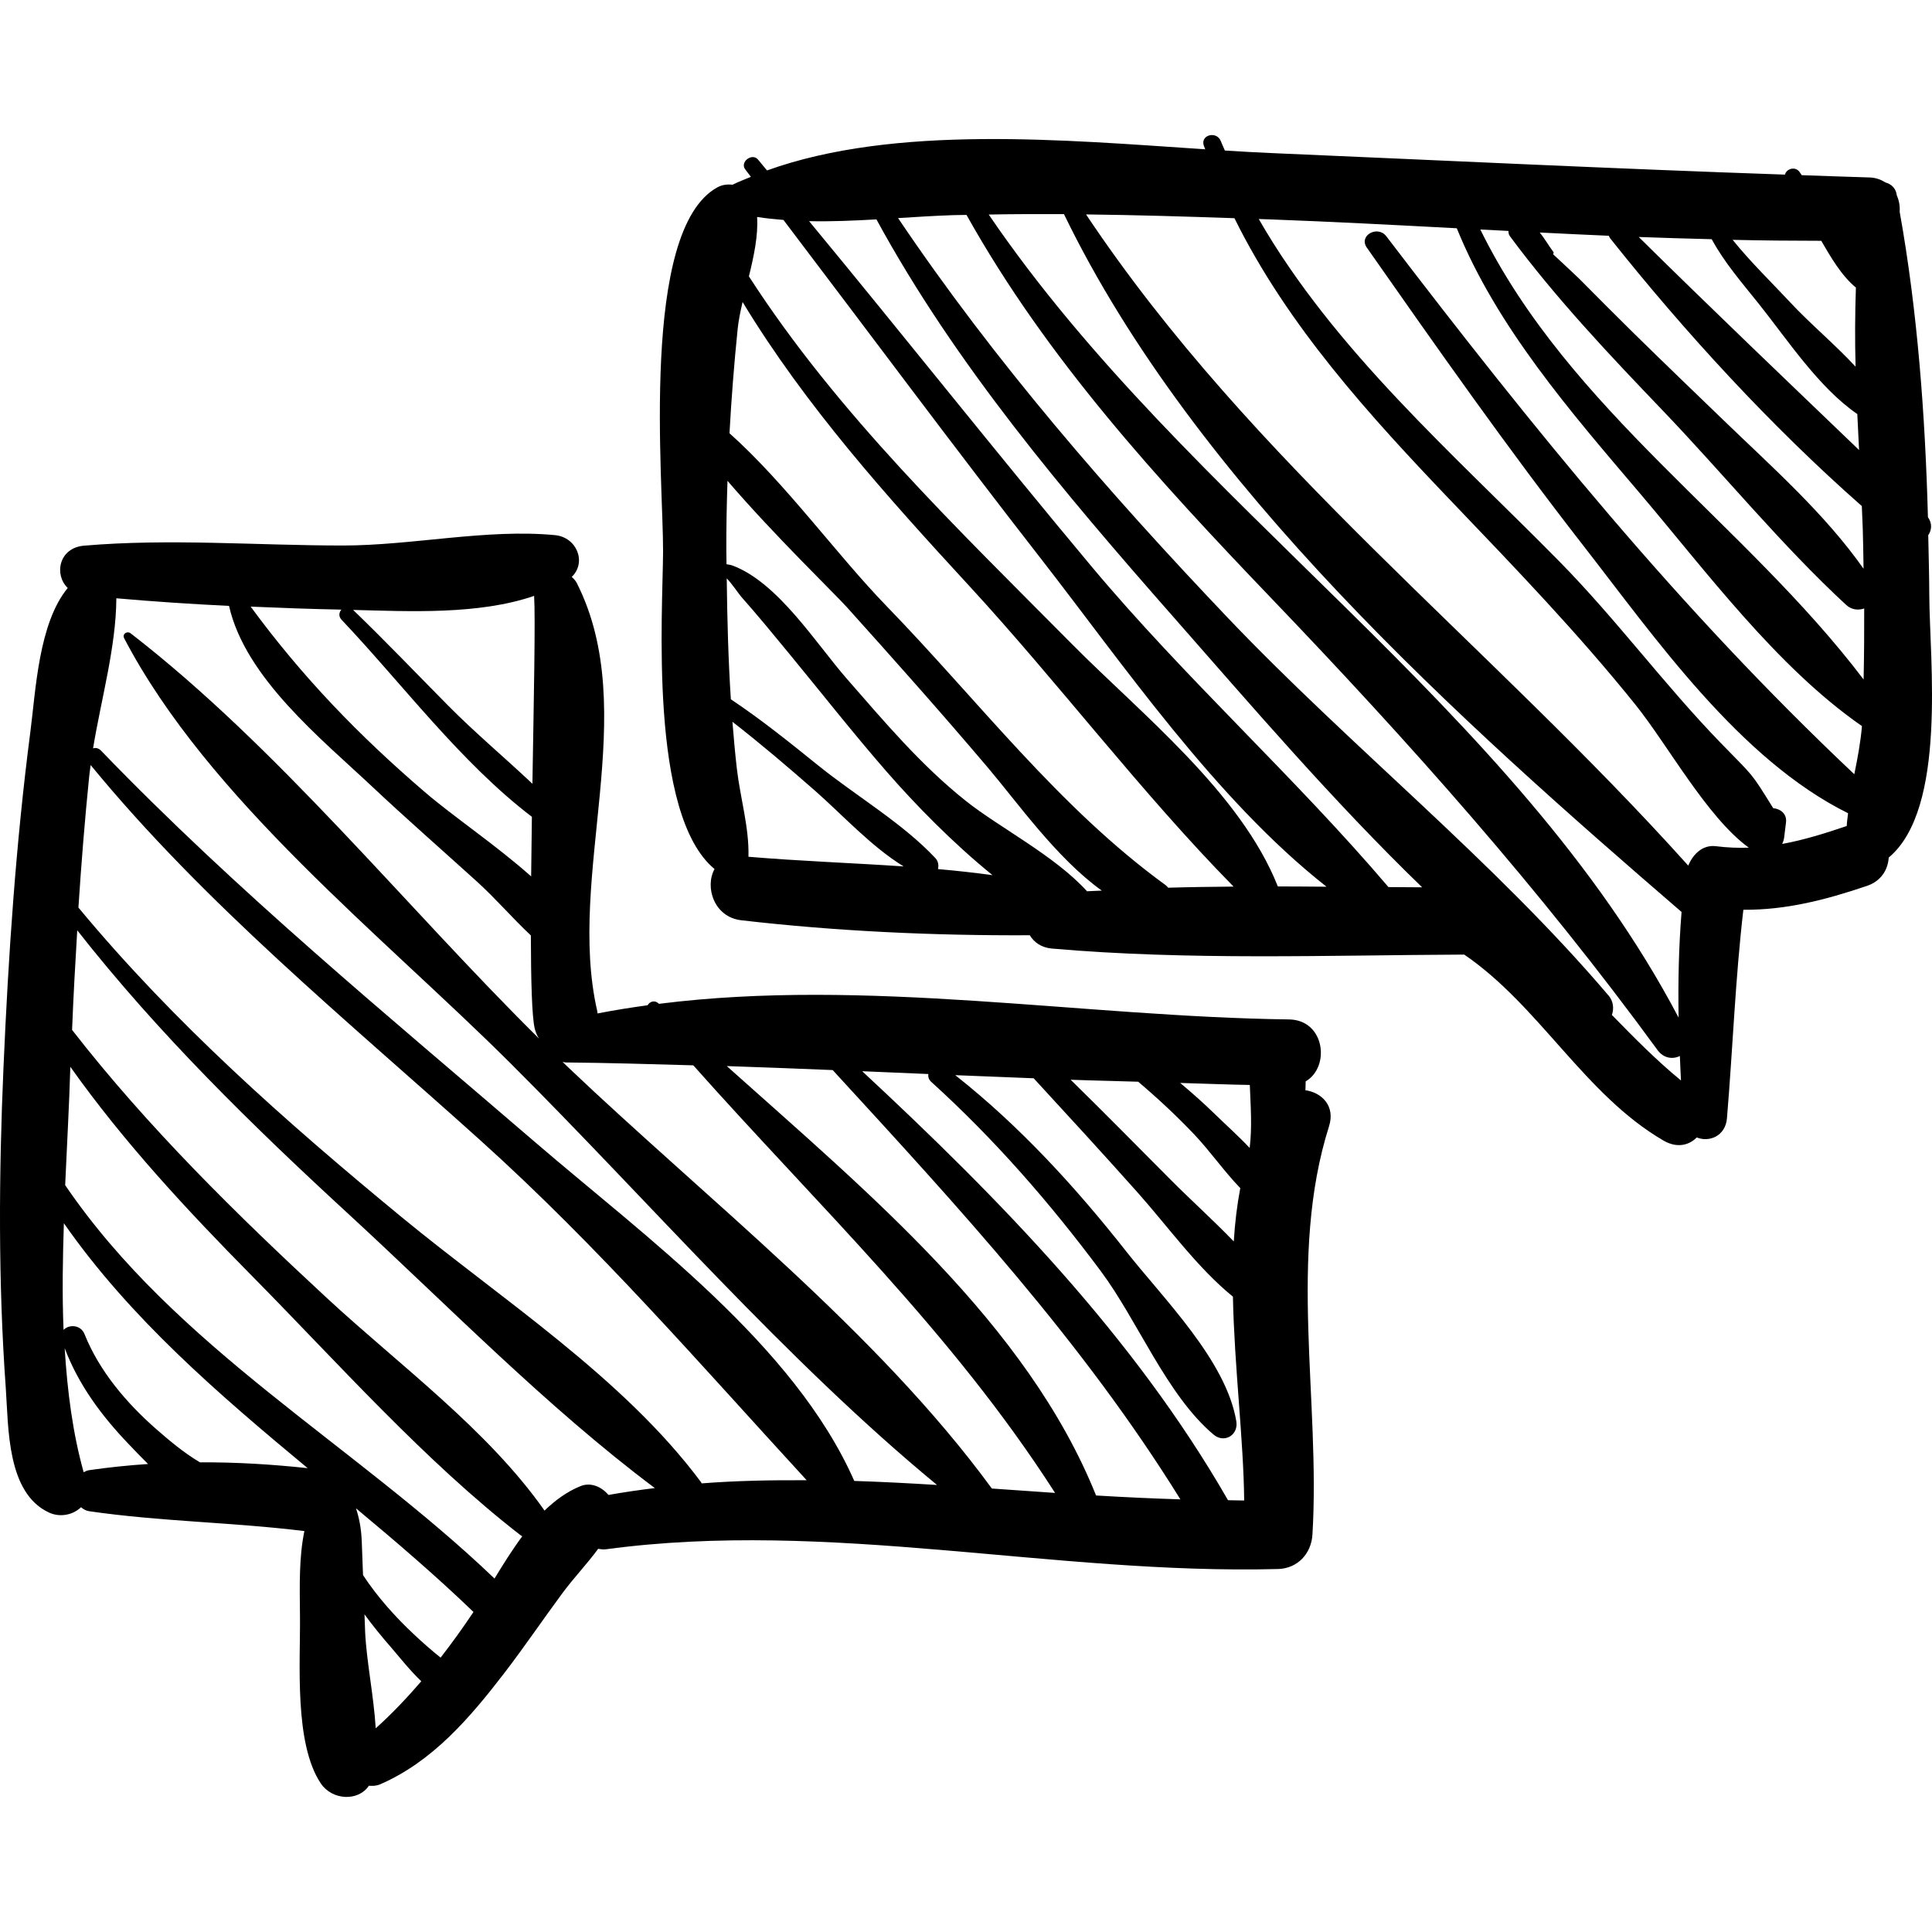
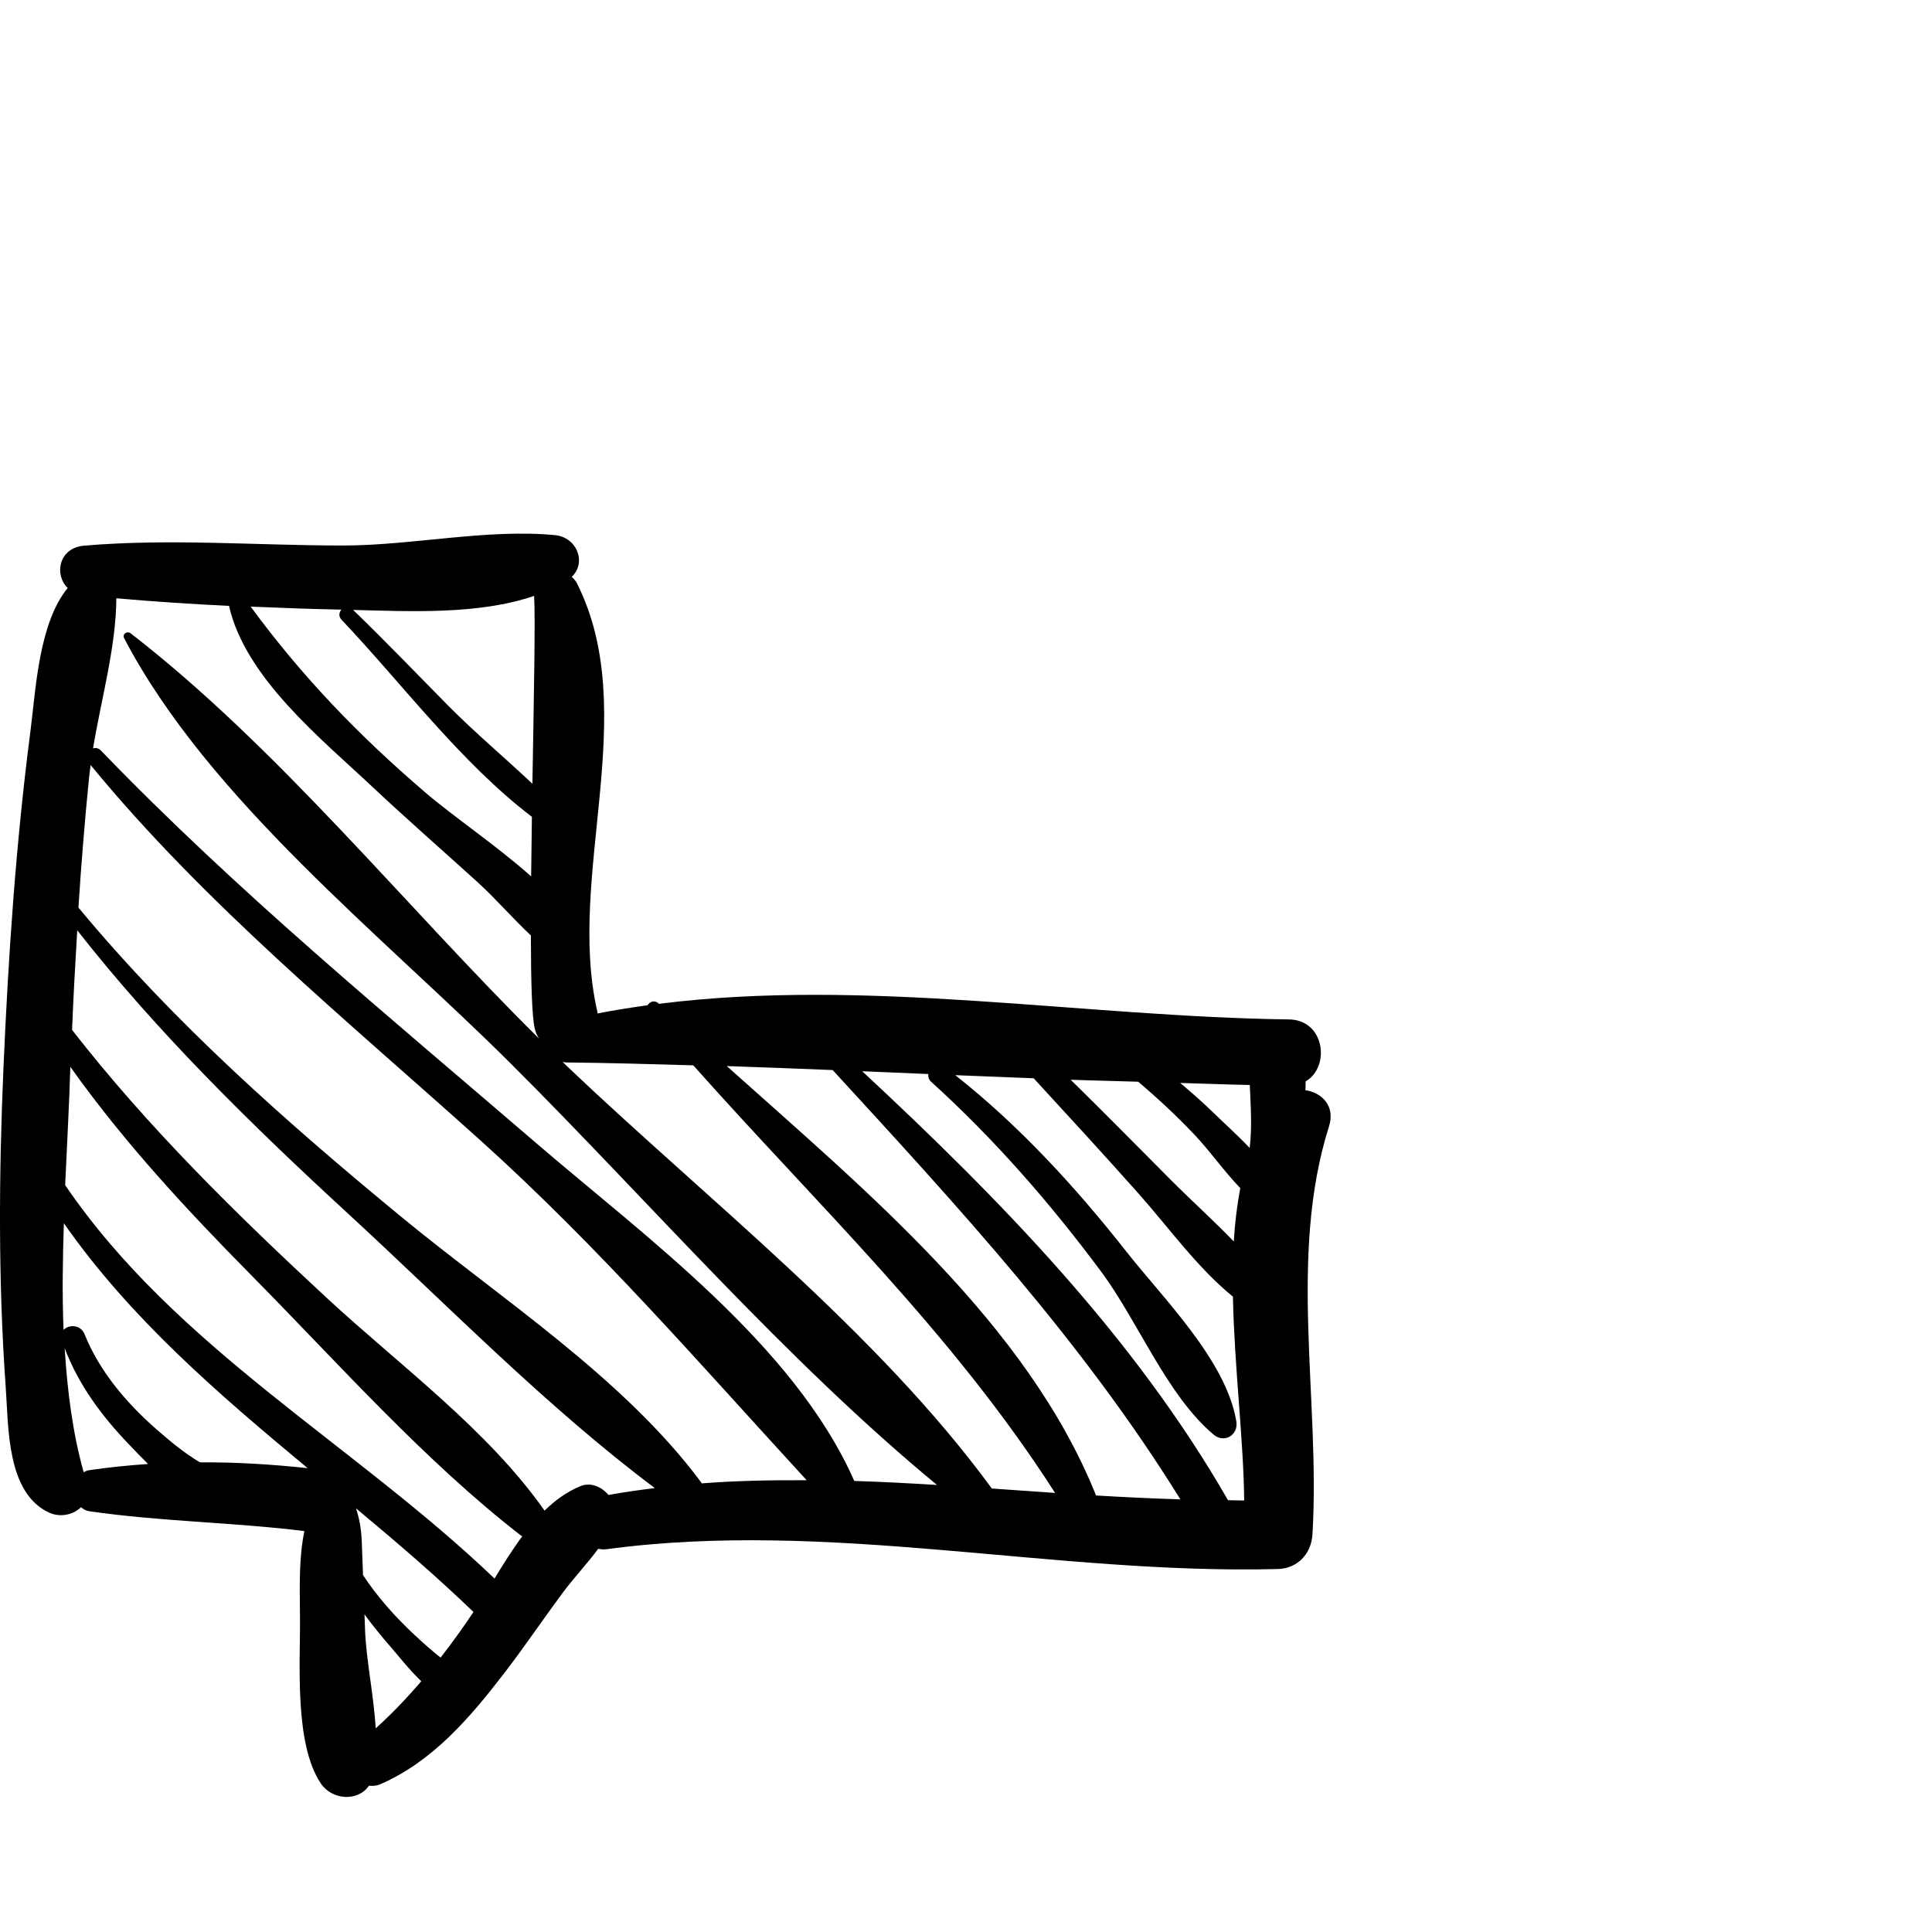
<svg xmlns="http://www.w3.org/2000/svg" fill="#000000" version="1.1" id="Capa_1" width="800px" height="800px" viewBox="0 0 195.815 195.815" xml:space="preserve">
  <g>
    <g>
-       <path d="M195.541,60.377c-0.008-2.023-0.064-4.083-0.107-6.134c0.361-0.524,0.418-1.196-0.031-1.827    c-0.277-10.336-1.057-20.891-2.865-30.955c0.04-0.573-0.058-1.134-0.29-1.657c-0.012-0.057-0.021-0.116-0.031-0.173    c-0.117-0.608-0.576-0.986-1.113-1.136c-0.448-0.28-0.964-0.49-1.622-0.509c-2.292-0.066-4.581-0.155-6.871-0.231    c-0.068-0.1-0.133-0.204-0.201-0.303c-0.455-0.65-1.362-0.342-1.498,0.246c-17.408-0.598-34.796-1.444-52.201-2.191    c-1.47-0.063-3.004-0.152-4.566-0.249c-0.135-0.324-0.287-0.639-0.416-0.966c-0.413-1.044-2.091-0.635-1.719,0.474    c0.042,0.126,0.101,0.241,0.144,0.366c-14.257-0.943-31.417-2.529-44.414,2.142c-0.309-0.367-0.609-0.74-0.918-1.106    c-0.599-0.71-1.859,0.255-1.291,0.996c0.193,0.252,0.381,0.507,0.575,0.759c-0.601,0.248-1.211,0.482-1.791,0.762    c-0.019,0.009-0.029,0.024-0.046,0.034c-0.516-0.053-1.045-0.011-1.542,0.259c-7.907,4.299-5.495,29.733-5.523,36.908    c-0.024,6.085-1.476,26.667,5.217,32.194c-1.006,1.806-0.066,4.871,2.71,5.192c9.641,1.115,19.519,1.566,29.242,1.519    c0.425,0.7,1.146,1.252,2.244,1.348c13.833,1.209,27.902,0.672,41.787,0.611c7.624,5.2,12.211,14.214,20.204,18.854    c1.362,0.791,2.579,0.475,3.366-0.321c1.241,0.514,2.906-0.123,3.059-1.941c0.589-7.03,0.843-14.122,1.663-21.134    c4.287,0.031,8.264-0.976,12.53-2.422c1.452-0.492,2.128-1.664,2.202-2.87C197.365,81.967,195.565,66.752,195.541,60.377z     M184.591,24.406c0.943,1.618,2.02,3.512,3.511,4.74c-0.089,2.663-0.109,5.337-0.032,8.018c-2.109-2.275-4.62-4.363-6.621-6.514    c-1.81-1.946-4.018-4.079-5.839-6.342C178.603,24.377,181.596,24.405,184.591,24.406z M173.489,24.244    c1.277,2.37,3.12,4.48,4.789,6.571c2.863,3.588,6.081,8.494,9.967,11.15c0.057,1.216,0.115,2.434,0.178,3.646    c-7.467-7.167-14.956-14.309-22.331-21.592C168.558,24.117,171.022,24.176,173.489,24.244z M163.058,23.896    c0.04,0.088,0.072,0.177,0.14,0.261c7.516,9.456,16.28,19.017,25.504,27.135c0.034,0.778,0.069,1.557,0.096,2.33    c0.046,1.34,0.054,2.68,0.079,4.02c-3.941-5.6-9.297-10.322-14.183-15.042c-3.054-2.949-6.118-5.888-9.145-8.865    c-1.838-1.808-3.657-3.637-5.472-5.468c0.006,0.006-1.549-1.473-2.678-2.513c0.062-0.053,0.1-0.137,0.042-0.217    c-0.577-0.783-0.94-1.441-1.382-1.971C158.392,23.685,160.725,23.794,163.058,23.896z M75.858,86.835    c0.084-2.949-0.831-5.958-1.171-8.891c-0.184-1.593-0.326-3.191-0.453-4.79c2.861,2.228,5.623,4.579,8.357,6.976    c2.779,2.438,5.702,5.667,8.995,7.685C86.335,87.459,81.059,87.276,75.858,86.835z M95.07,88.085    c0.087-0.381,0.023-0.803-0.254-1.099c-3.324-3.554-8.04-6.304-11.855-9.378c-2.881-2.322-5.795-4.673-8.886-6.732    c-0.265-4.08-0.37-8.17-0.417-12.255c0.495,0.497,1.241,1.606,1.48,1.875c1.668,1.882,3.268,3.834,4.866,5.776    c3.277,3.982,6.461,8.037,9.85,11.927c2.896,3.325,6.684,7.209,10.739,10.5C98.759,88.451,96.919,88.246,95.07,88.085z     M110.173,90.332c-3.271-3.605-8.899-6.466-12.274-9.15c-4.551-3.619-8.252-8.019-12.067-12.382    c-3.108-3.556-6.949-9.714-11.535-11.461c-0.266-0.101-0.453-0.114-0.661-0.15c-0.003-0.435-0.018-0.871-0.02-1.305    c-0.01-2.384,0.04-4.769,0.117-7.152c4.709,5.488,10.883,11.454,12.09,12.797c4.825,5.365,9.602,10.73,14.271,16.237    c3.067,3.616,7.004,9.22,11.576,12.501C111.172,90.296,110.671,90.299,110.173,90.332z M118.399,89.972    c-0.083-0.087-0.15-0.181-0.256-0.258c-10.849-7.884-18.977-18.688-28.27-28.267c-5.087-5.243-10.241-12.451-15.937-17.536    c0.195-3.527,0.469-7.049,0.828-10.562c0.086-0.848,0.275-1.773,0.5-2.739c6.374,10.518,14.603,19.693,22.93,28.728    c9.034,9.804,17.48,21.022,26.833,30.521C122.817,89.88,120.605,89.907,118.399,89.972z M129.513,89.843    c-3.764-9.507-13.879-17.515-20.835-24.533C97.049,53.576,84.904,41.961,75.905,28.011c0.505-2.058,0.953-4.161,0.828-6.019    c0.888,0.135,1.78,0.229,2.673,0.299c8.674,11.424,17.223,22.941,26.038,34.259c8.422,10.813,17.733,24.45,29.004,33.322    C132.803,89.861,131.159,89.843,129.513,89.843z M140.724,89.909c-9.515-11.187-20.621-21.167-30.104-32.508    c-9.666-11.557-19.014-23.374-28.614-34.985c2.266,0.049,4.544-0.05,6.824-0.181c7.999,14.701,19.046,27.724,30.038,40.227    c7.871,8.953,16.243,18.741,25.271,27.47C142.999,89.923,141.864,89.919,140.724,89.909z M163.372,102.872    c0.217-0.634,0.162-1.379-0.328-1.956c-11.613-13.669-26.23-25.295-38.634-38.332c-12.062-12.678-23.604-25.953-33.386-40.48    c1.863-0.117,3.726-0.237,5.586-0.299c0.449-0.015,0.9-0.011,1.349-0.024c8.145,14.578,19.368,26.819,30.884,38.843    c14.107,14.729,27.114,29.325,39.161,45.813c0.621,0.851,1.556,0.938,2.257,0.592c0.039,0.826,0.062,1.652,0.112,2.48    C167.874,107.463,165.62,105.169,163.372,102.872z M170.133,103.14c-16.627-31.601-49.836-51.873-69.922-81.396    c2.541-0.048,5.083-0.055,7.626-0.04c13.288,27.423,40.189,51.407,62.589,70.722c0.003,0.002,0.006,0.003,0.006,0.003    C170.145,96.007,170.07,99.571,170.133,103.14z M173.937,85.768c-1.38-0.177-2.348,0.817-2.828,1.965    c-20.211-22.515-44.11-40.652-61.035-66.001c5.017,0.059,10.031,0.21,15.042,0.384c5.378,10.888,13.681,20.005,22.1,28.809    c6.416,6.71,12.713,13.249,18.535,20.489c3.272,4.069,7.278,11.449,11.497,14.5C176.169,85.952,175.071,85.913,173.937,85.768z     M187.94,78.471c-17.799-16.784-32.525-35.01-47.435-54.528c-0.871-1.141-2.832-0.074-1.973,1.153    c7.119,10.167,14.272,20.351,21.899,30.146c7.337,9.421,15.863,21.723,26.878,27.182c-0.045,0.431-0.121,0.866-0.135,1.295    c-2.211,0.751-4.354,1.418-6.539,1.818c0.093-0.209,0.167-0.429,0.196-0.665c0.062-0.503,0.125-1.006,0.186-1.509    c0.11-0.887-0.563-1.382-1.307-1.455c-0.012-0.018-0.006-0.028-0.019-0.047c-2.338-3.752-1.865-3.029-5.315-6.588    c-5.714-5.896-10.563-12.512-16.327-18.367c-10.682-10.849-22.812-21.385-30.47-34.707c0.375,0.013,0.751,0.023,1.125,0.037    c6.314,0.234,12.631,0.566,18.947,0.9c4.062,10.007,11.546,18.614,18.462,26.748c6.749,7.937,13.955,17.709,22.59,23.699    c0.004,0.003,0.009,0.003,0.013,0.006C188.579,75.21,188.274,76.84,187.94,78.471z M188.883,68.868    c-12.008-15.829-29.854-27.313-38.849-45.607c0.95,0.05,1.901,0.095,2.852,0.145c-0.005,0.181,0.024,0.366,0.152,0.537    c4.673,6.307,10.064,12.004,15.487,17.665c6.198,6.474,12.016,13.625,18.585,19.699c0.547,0.506,1.24,0.571,1.833,0.363    C188.951,64.07,188.935,66.469,188.883,68.868z" />
      <path d="M132.302,110.497c0.03-0.303,0.015-0.596,0.031-0.896c2.517-1.463,1.957-6.232-1.695-6.279    c-20.955-0.272-42.863-4.235-63.846-1.581c-0.009-0.01-0.018-0.018-0.026-0.025c-0.416-0.396-0.914-0.202-1.128,0.169    c-1.697,0.235-3.391,0.501-5.075,0.832c-0.013-0.082-0.012-0.159-0.031-0.243c-3.153-13.762,4.537-30.294-2.069-43.378    c-0.114-0.226-0.303-0.432-0.517-0.622c1.543-1.489,0.51-4.024-1.695-4.236c-6.933-0.664-14.458,1.054-21.522,1.052    c-8.727-0.003-17.51-0.73-26.218,0.016c-2.542,0.218-3.054,2.932-1.646,4.289C3.911,63.18,3.624,69.969,3.079,74.159    c-1.47,11.307-2.233,22.684-2.728,34.071c-0.468,10.787-0.541,21.655,0.233,32.43c0.286,3.996,0.084,10.677,4.405,12.652    c1.11,0.509,2.434,0.224,3.222-0.551c0.229,0.198,0.493,0.358,0.835,0.407c7.225,1.05,14.553,1.115,21.806,2.012    c-0.553,2.648-0.48,5.446-0.448,8.685c0.047,4.653-0.602,12.845,2.112,16.895c1.136,1.695,3.77,1.861,4.873,0.23    c0.386,0.035,0.778,0.015,1.154-0.149c5.314-2.315,9.079-6.735,12.54-11.231c2.055-2.672,3.943-5.472,5.95-8.179    c1.158-1.56,2.482-2.932,3.59-4.451c0.255,0.033,0.504,0.083,0.786,0.045c22.744-3.062,45.34,2.592,68.117,2.001    c1.992-0.053,3.379-1.557,3.494-3.496c0.819-13.596-2.498-28.199,1.681-41.375C135.36,112.078,133.953,110.73,132.302,110.497z     M126.658,116.35c-1.154-1.227-2.429-2.363-3.547-3.452c-1.124-1.092-2.294-2.135-3.496-3.138    c2.353,0.065,4.704,0.166,7.058,0.205C126.752,112.093,126.921,114.189,126.658,116.35z M115.358,109.636    c1.985,1.679,3.883,3.448,5.677,5.338c1.613,1.699,3.019,3.734,4.672,5.445c-0.33,1.734-0.546,3.541-0.659,5.406    c-2.09-2.167-4.363-4.205-6.43-6.285c-3.356-3.376-6.7-6.771-10.101-10.104C110.797,109.521,113.078,109.562,115.358,109.636z     M54.135,60.394c0.138,2.269-0.029,10.377-0.173,19.044c-2.807-2.651-5.789-5.145-8.513-7.896    c-3.216-3.249-6.367-6.552-9.659-9.724C41.465,61.96,48.53,62.328,54.135,60.394z M34.601,61.787    c-0.236,0.27-0.309,0.681,0.013,1.022c6.223,6.573,12.06,14.458,19.295,19.979c-0.03,2.042-0.057,4.078-0.076,6.039    c-3.559-3.168-7.809-6.005-10.774-8.548c-6.742-5.78-12.441-11.699-17.654-18.796C28.472,61.614,31.54,61.729,34.601,61.787z     M9.046,149.005c-0.216,0.031-0.396,0.116-0.567,0.211c-1.109-3.962-1.656-8.219-1.923-12.573    c1.407,3.716,3.749,6.868,6.497,9.733c0.537,0.56,1.206,1.27,1.951,2.005C13.001,148.515,11.011,148.721,9.046,149.005z     M20.265,148.213c-1.584-0.94-3.011-2.128-4.393-3.336c-3.027-2.646-5.799-5.892-7.303-9.655    c-0.392-0.979-1.588-1.004-2.128-0.432c-0.148-3.582-0.085-7.211,0.032-10.813c6.719,9.632,15.65,17.301,24.71,24.827    C27.584,148.417,23.929,148.191,20.265,148.213z M38.081,175.172c-0.201-3.296-0.932-6.793-1.072-9.738    c-0.029-0.604-0.044-1.209-0.067-1.813c0.845,1.156,1.753,2.269,2.695,3.347c0.71,0.813,1.826,2.253,3.062,3.435    C41.26,172.07,39.75,173.673,38.081,175.172z M44.658,168.005c-0.935-0.739-1.831-1.539-2.691-2.343    c-1.929-1.807-3.718-3.809-5.174-6.022c-0.038-1.139-0.077-2.277-0.127-3.417c-0.061-1.409-0.276-2.405-0.585-3.35    c4.085,3.406,8.117,6.853,11.907,10.506C46.917,164.988,45.809,166.522,44.658,168.005z M50.12,159.99    c-14.212-13.603-32.289-23.378-43.515-39.872c0.182-4.098,0.409-8.116,0.52-11.888c0.001-0.034,0.004-0.068,0.005-0.104    c5.421,7.642,11.817,14.52,18.435,21.22c8.665,8.774,17.499,18.75,27.243,26.292c0.039,0.03,0.086,0.039,0.126,0.066    C51.918,157.076,50.996,158.555,50.12,159.99z M61.671,151.518c-0.697-0.826-1.79-1.318-2.83-0.896    c-1.364,0.553-2.562,1.429-3.65,2.482c-5.78-8.225-14.716-14.747-22.041-21.527c-9.186-8.504-18.153-17.311-25.844-27.19    c0.129-3.367,0.322-6.731,0.523-10.097c8.195,10.441,17.682,19.729,27.448,28.714c10.029,9.227,20.119,19.597,31.091,27.817    C64.802,151.015,63.236,151.238,61.671,151.518z M71.111,150.346c-0.025-0.04-0.028-0.084-0.057-0.123    c-7.898-10.607-20.266-18.557-30.404-26.909c-11.697-9.637-23.016-19.649-32.702-31.33c0.29-4.445,0.645-8.886,1.094-13.317    c0.038-0.372,0.096-0.75,0.146-1.125c11.552,14.078,25.962,25.85,39.456,37.995c12.07,10.865,22.258,22.672,33.115,34.49    C78.209,150.007,74.66,150.07,71.111,150.346z M86.583,150.098c-6.09-13.822-21.24-24.778-32.369-34.353    c-15.022-12.922-30.198-25.376-43.973-39.664c-0.26-0.27-0.552-0.31-0.809-0.23c0.83-5.032,2.327-10.27,2.36-15.181    c0-0.011-0.005-0.021-0.005-0.032c3.798,0.335,7.612,0.586,11.427,0.773c1.64,7.282,9.373,13.488,14.52,18.328    c3.488,3.279,7.095,6.43,10.641,9.644c1.811,1.641,3.55,3.661,5.43,5.429c0.009,4.643,0.11,8.221,0.386,9.41    c0.095,0.409,0.251,0.748,0.441,1.042c-13.623-13.485-26.439-29.511-41.385-41.07c-0.364-0.282-0.89,0.06-0.657,0.506    c8.542,16.318,26.237,30.196,39.143,43.06c14.033,13.988,27.855,30.06,43.237,42.746    C92.173,150.335,89.378,150.186,86.583,150.098z M100.527,150.867c-11.649-15.925-28.82-29.247-43.057-42.801    c-0.151-0.145-0.299-0.301-0.45-0.445c0.115,0.02,0.215,0.062,0.341,0.063c4.305,0.039,8.605,0.168,12.906,0.291    c12.698,14.282,26.203,27.008,36.668,43.337C104.798,151.167,102.662,151.015,100.527,150.867z M111.09,151.572    c-7.001-17.426-23.237-30.805-37.428-43.521c3.579,0.116,7.156,0.26,10.734,0.404c12.709,13.846,25.301,27.481,35.24,43.511    C116.784,151.876,113.936,151.745,111.09,151.572z M124.463,152.051c-9.524-16.586-23.119-30.499-37.075-43.479    c2.233,0.093,4.465,0.188,6.697,0.284c-0.029,0.277,0.041,0.56,0.286,0.781c6.427,5.829,12.036,12.263,17.216,19.22    c3.754,5.043,6.648,12.521,11.414,16.545c1.094,0.924,2.534,0.036,2.305-1.343c-1.027-6.165-7.357-12.395-11.136-17.195    c-5.122-6.51-10.829-12.749-17.352-17.893c2.649,0.112,5.3,0.21,7.949,0.316c3.54,3.846,7.075,7.695,10.553,11.598    c3.063,3.439,6.011,7.581,9.641,10.535c0.144,7.123,1.082,14.523,1.141,20.66C125.555,152.082,125.01,152.054,124.463,152.051z" />
    </g>
  </g>
</svg>